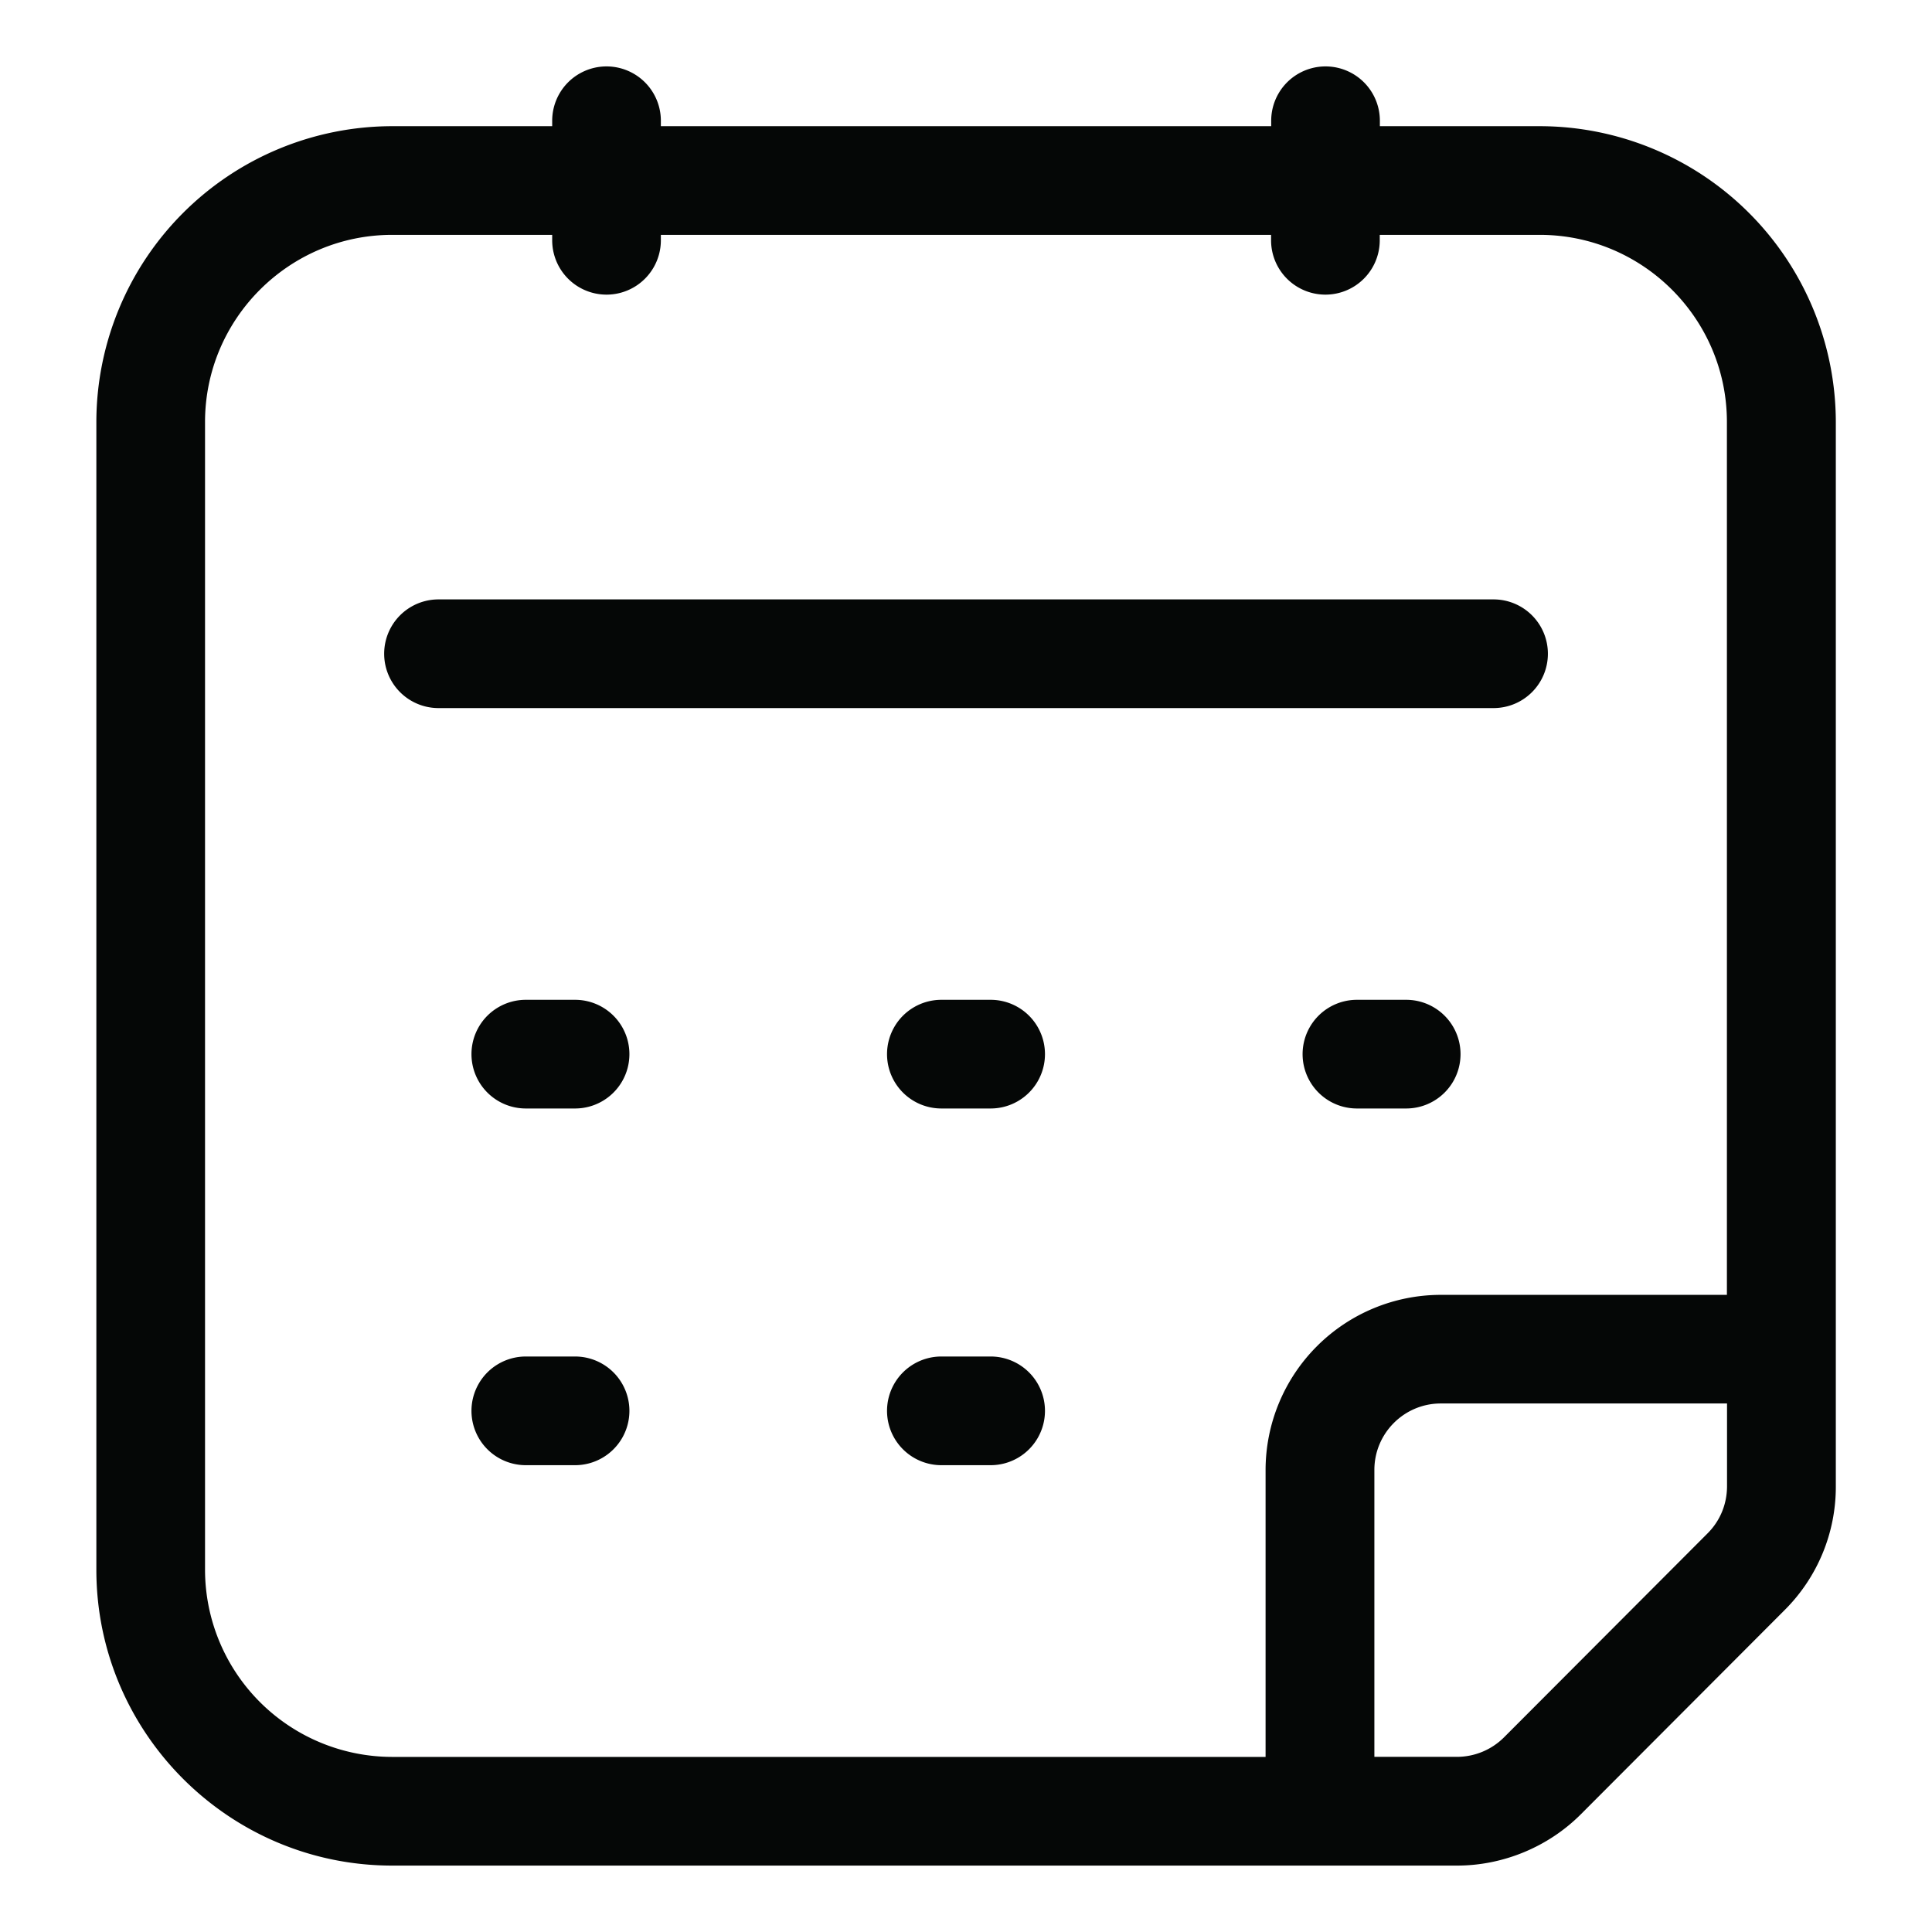
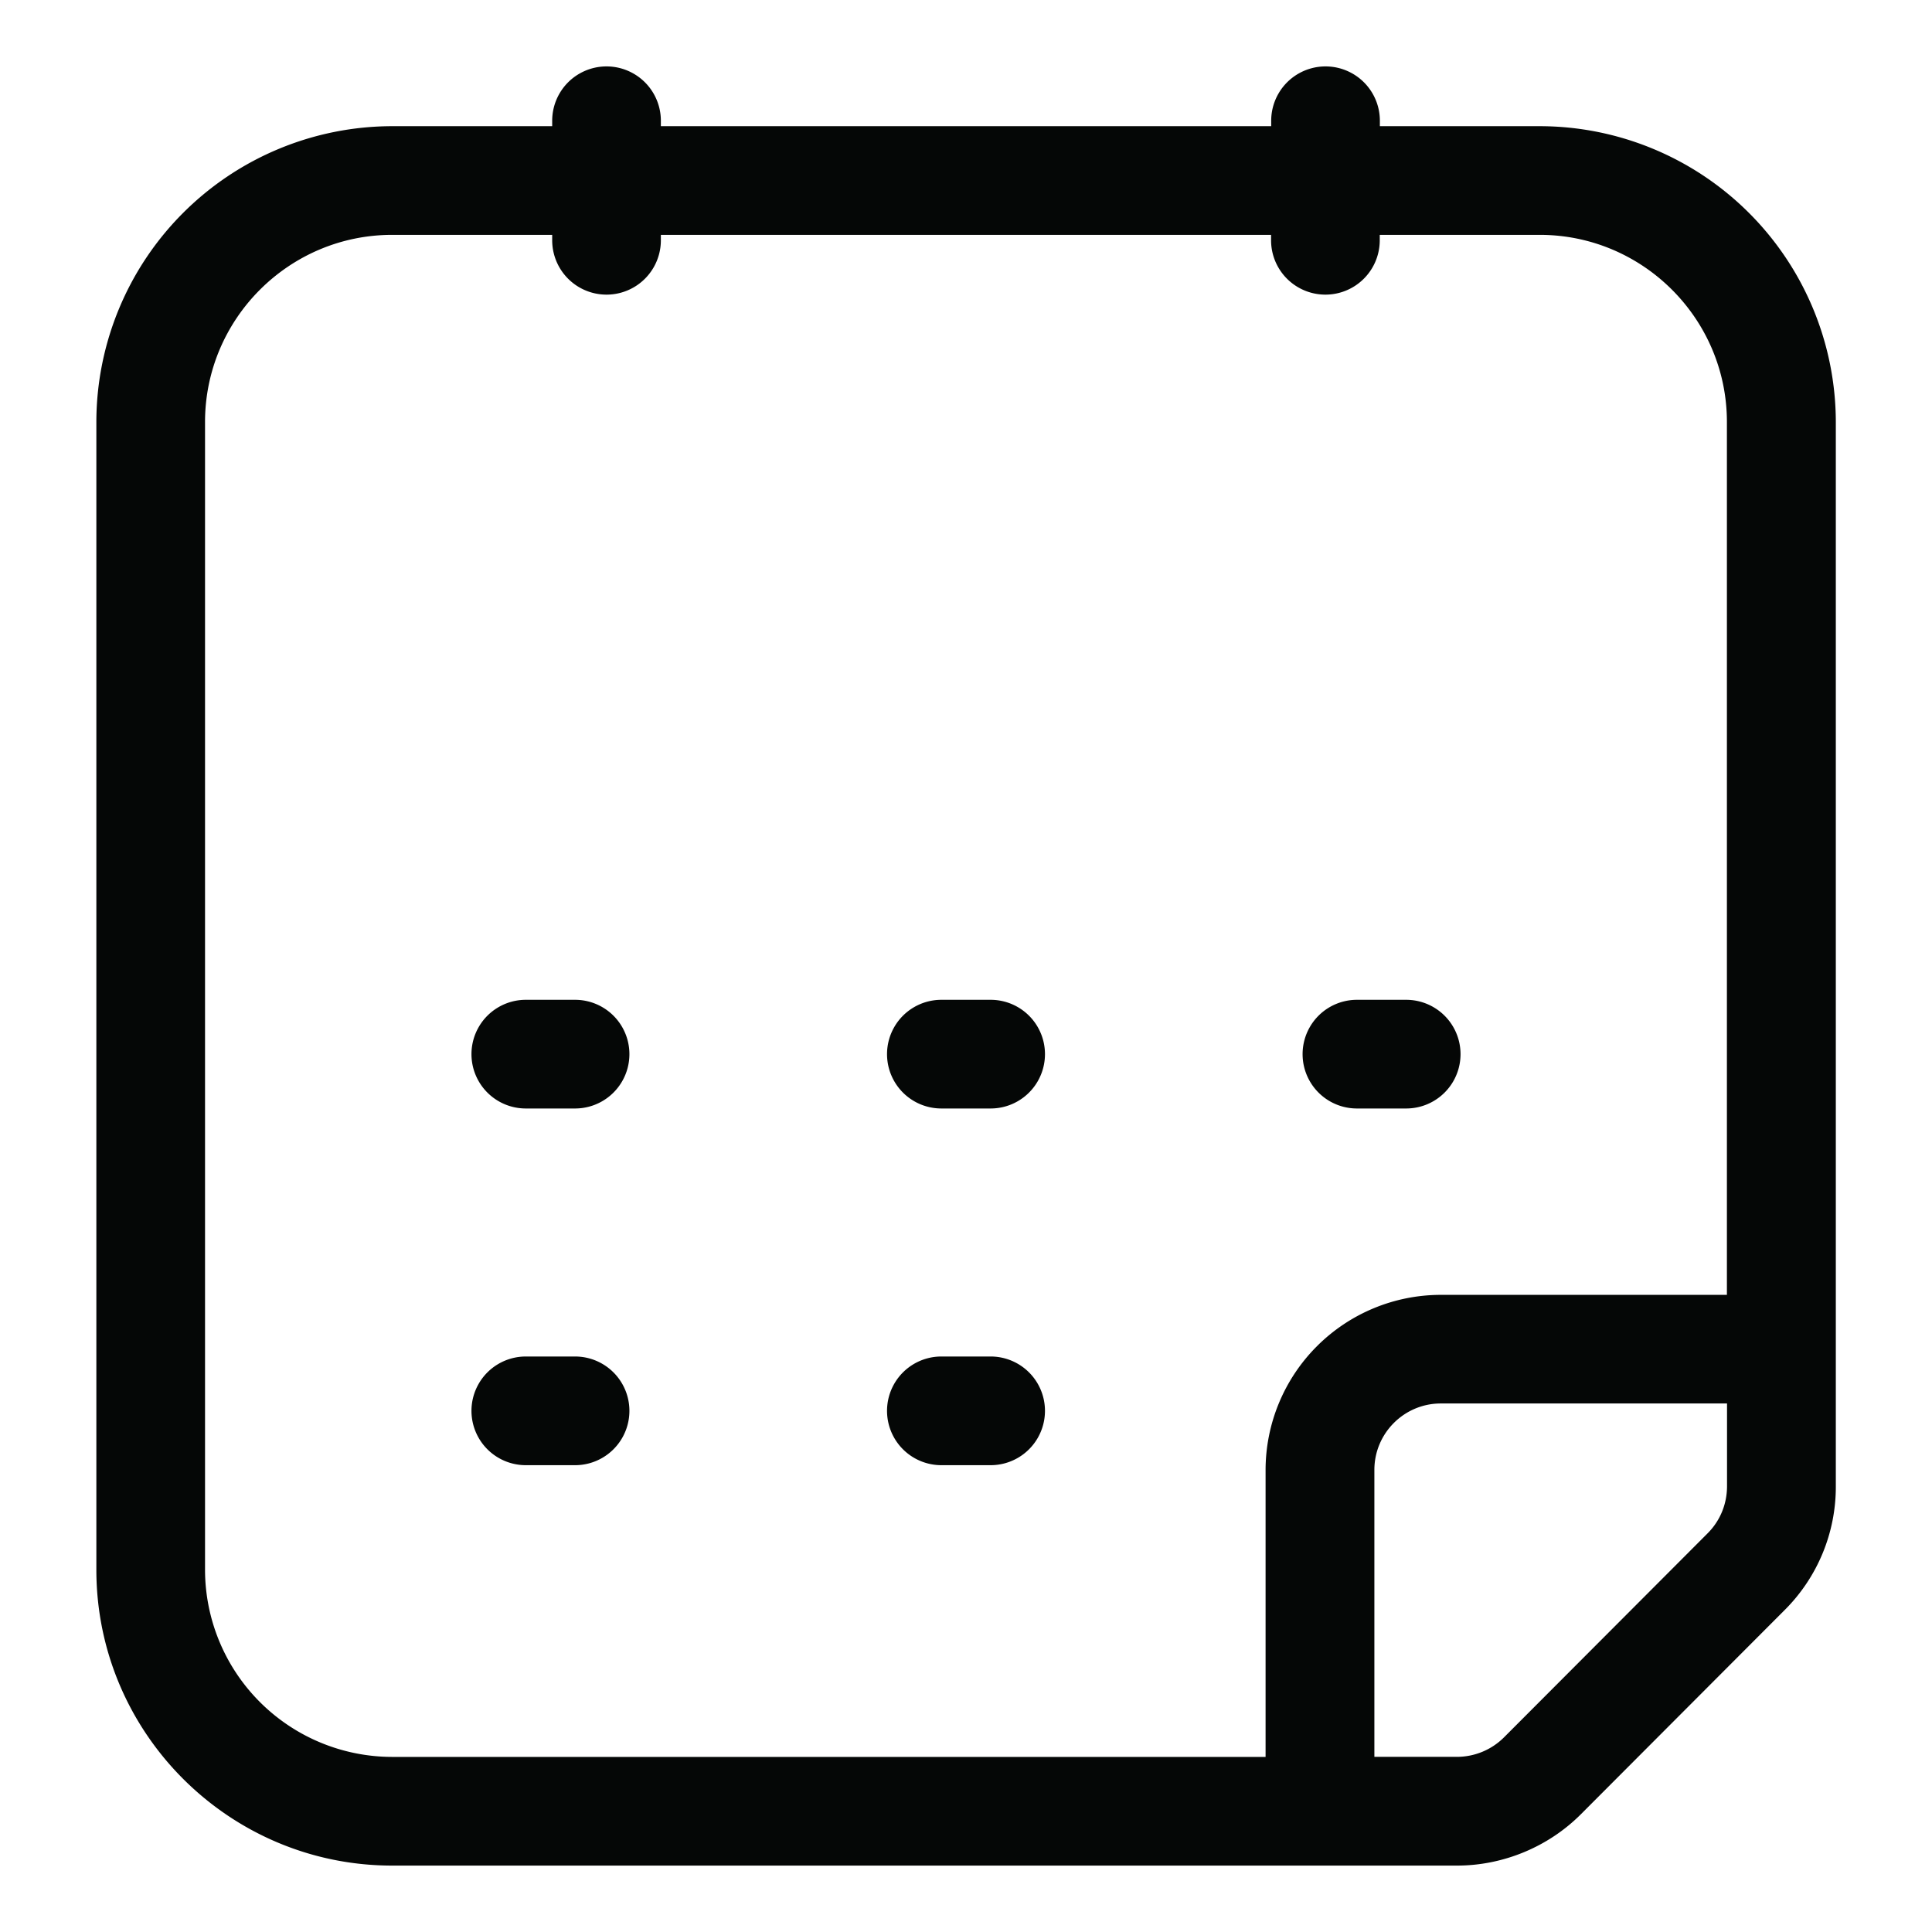
<svg xmlns="http://www.w3.org/2000/svg" version="1.1" width="512" height="512" x="0" y="0" viewBox="0 0 32 32" style="enable-background:new 0 0 512 512" xml:space="preserve" class="">
  <g>
    <path d="M9.525 16.56h-.816a.9.9 0 0 0 0 1.8h.816a.9.9 0 0 0 0-1.8zM15.592 16.56a.9.9 0 0 0 0 1.8h.816a.9.9 0 0 0 0-1.8zM23.291 16.56h-.816a.9.9 0 0 0 0 1.8h.816a.9.9 0 0 0 0-1.8zM9.525 22.468h-.816a.9.9 0 0 0 0 1.8h.816a.9.9 0 0 0 0-1.8zM16.408 22.468h-.816a.9.9 0 0 0 0 1.8h.816a.9.9 0 0 0 0-1.8z" fill="#050706" opacity="1" data-original="#000000" />
    <path d="M25.505 2.09h-2.65V2a.9.9 0 0 0-1.8 0v.09H10.946V2a.9.9 0 0 0-1.8 0v.09h-2.65a4.905 4.905 0 0 0-4.9 4.9V26c0 2.702 2.198 4.9 4.9 4.9h17.637c.766 0 1.514-.311 2.053-.852l3.374-3.381a2.881 2.881 0 0 0 .847-2.048V6.99a4.908 4.908 0 0 0-4.902-4.9zM3.396 26V6.99c0-1.709 1.391-3.1 3.1-3.1h2.65v.09a.9.9 0 0 0 1.8 0v-.09h10.107v.09a.9.9 0 0 0 1.8 0v-.09h2.65c1.709 0 3.1 1.391 3.1 3.1v14.457h-4.741a2.904 2.904 0 0 0-2.9 2.9V29.1H6.495A3.103 3.103 0 0 1 3.396 26zm24.888-.604-3.374 3.381a1.105 1.105 0 0 1-.778.322h-1.368v-4.753c0-.606.493-1.1 1.1-1.1h4.741v1.373c-.001.294-.114.57-.321.777z" fill="#050706" opacity="1" data-original="#000000" />
-     <path d="M25.638 10.828a.9.9 0 0 0-.9-.9H7.263a.9.9 0 0 0 0 1.8h17.475a.9.9 0 0 0 .9-.9z" fill="#050706" opacity="1" data-original="#000000" />
  </g>
</svg>